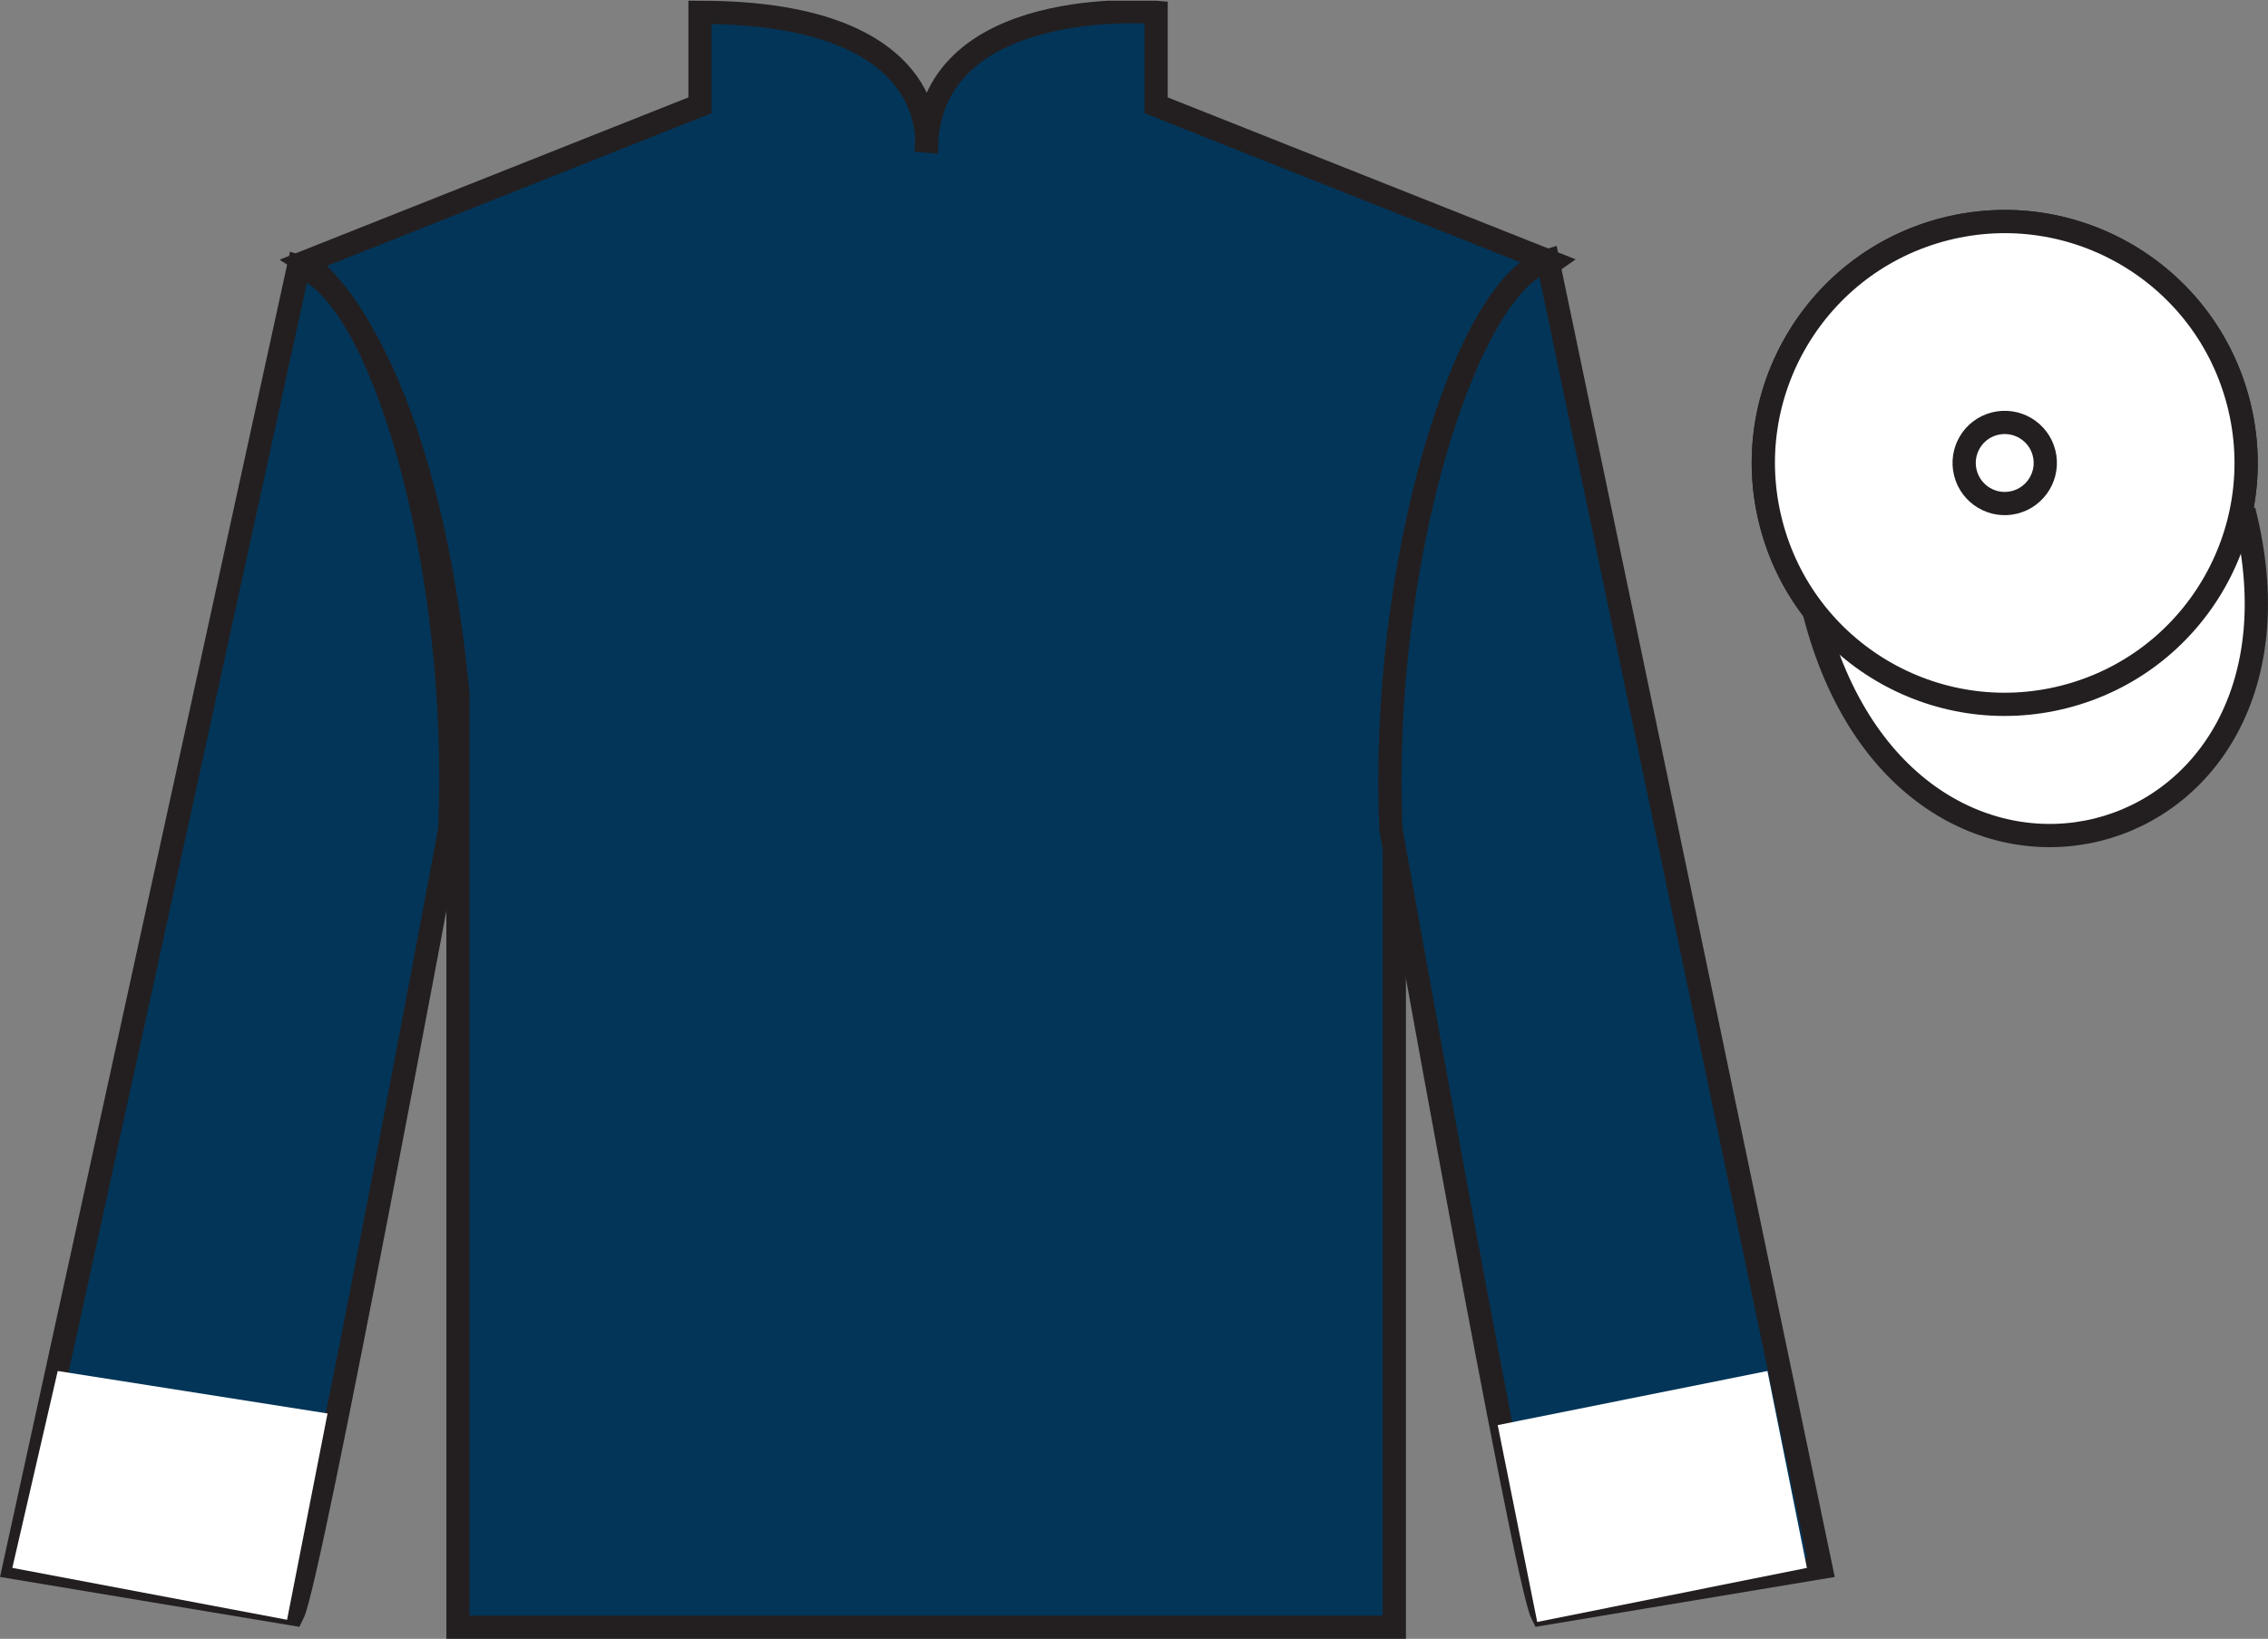
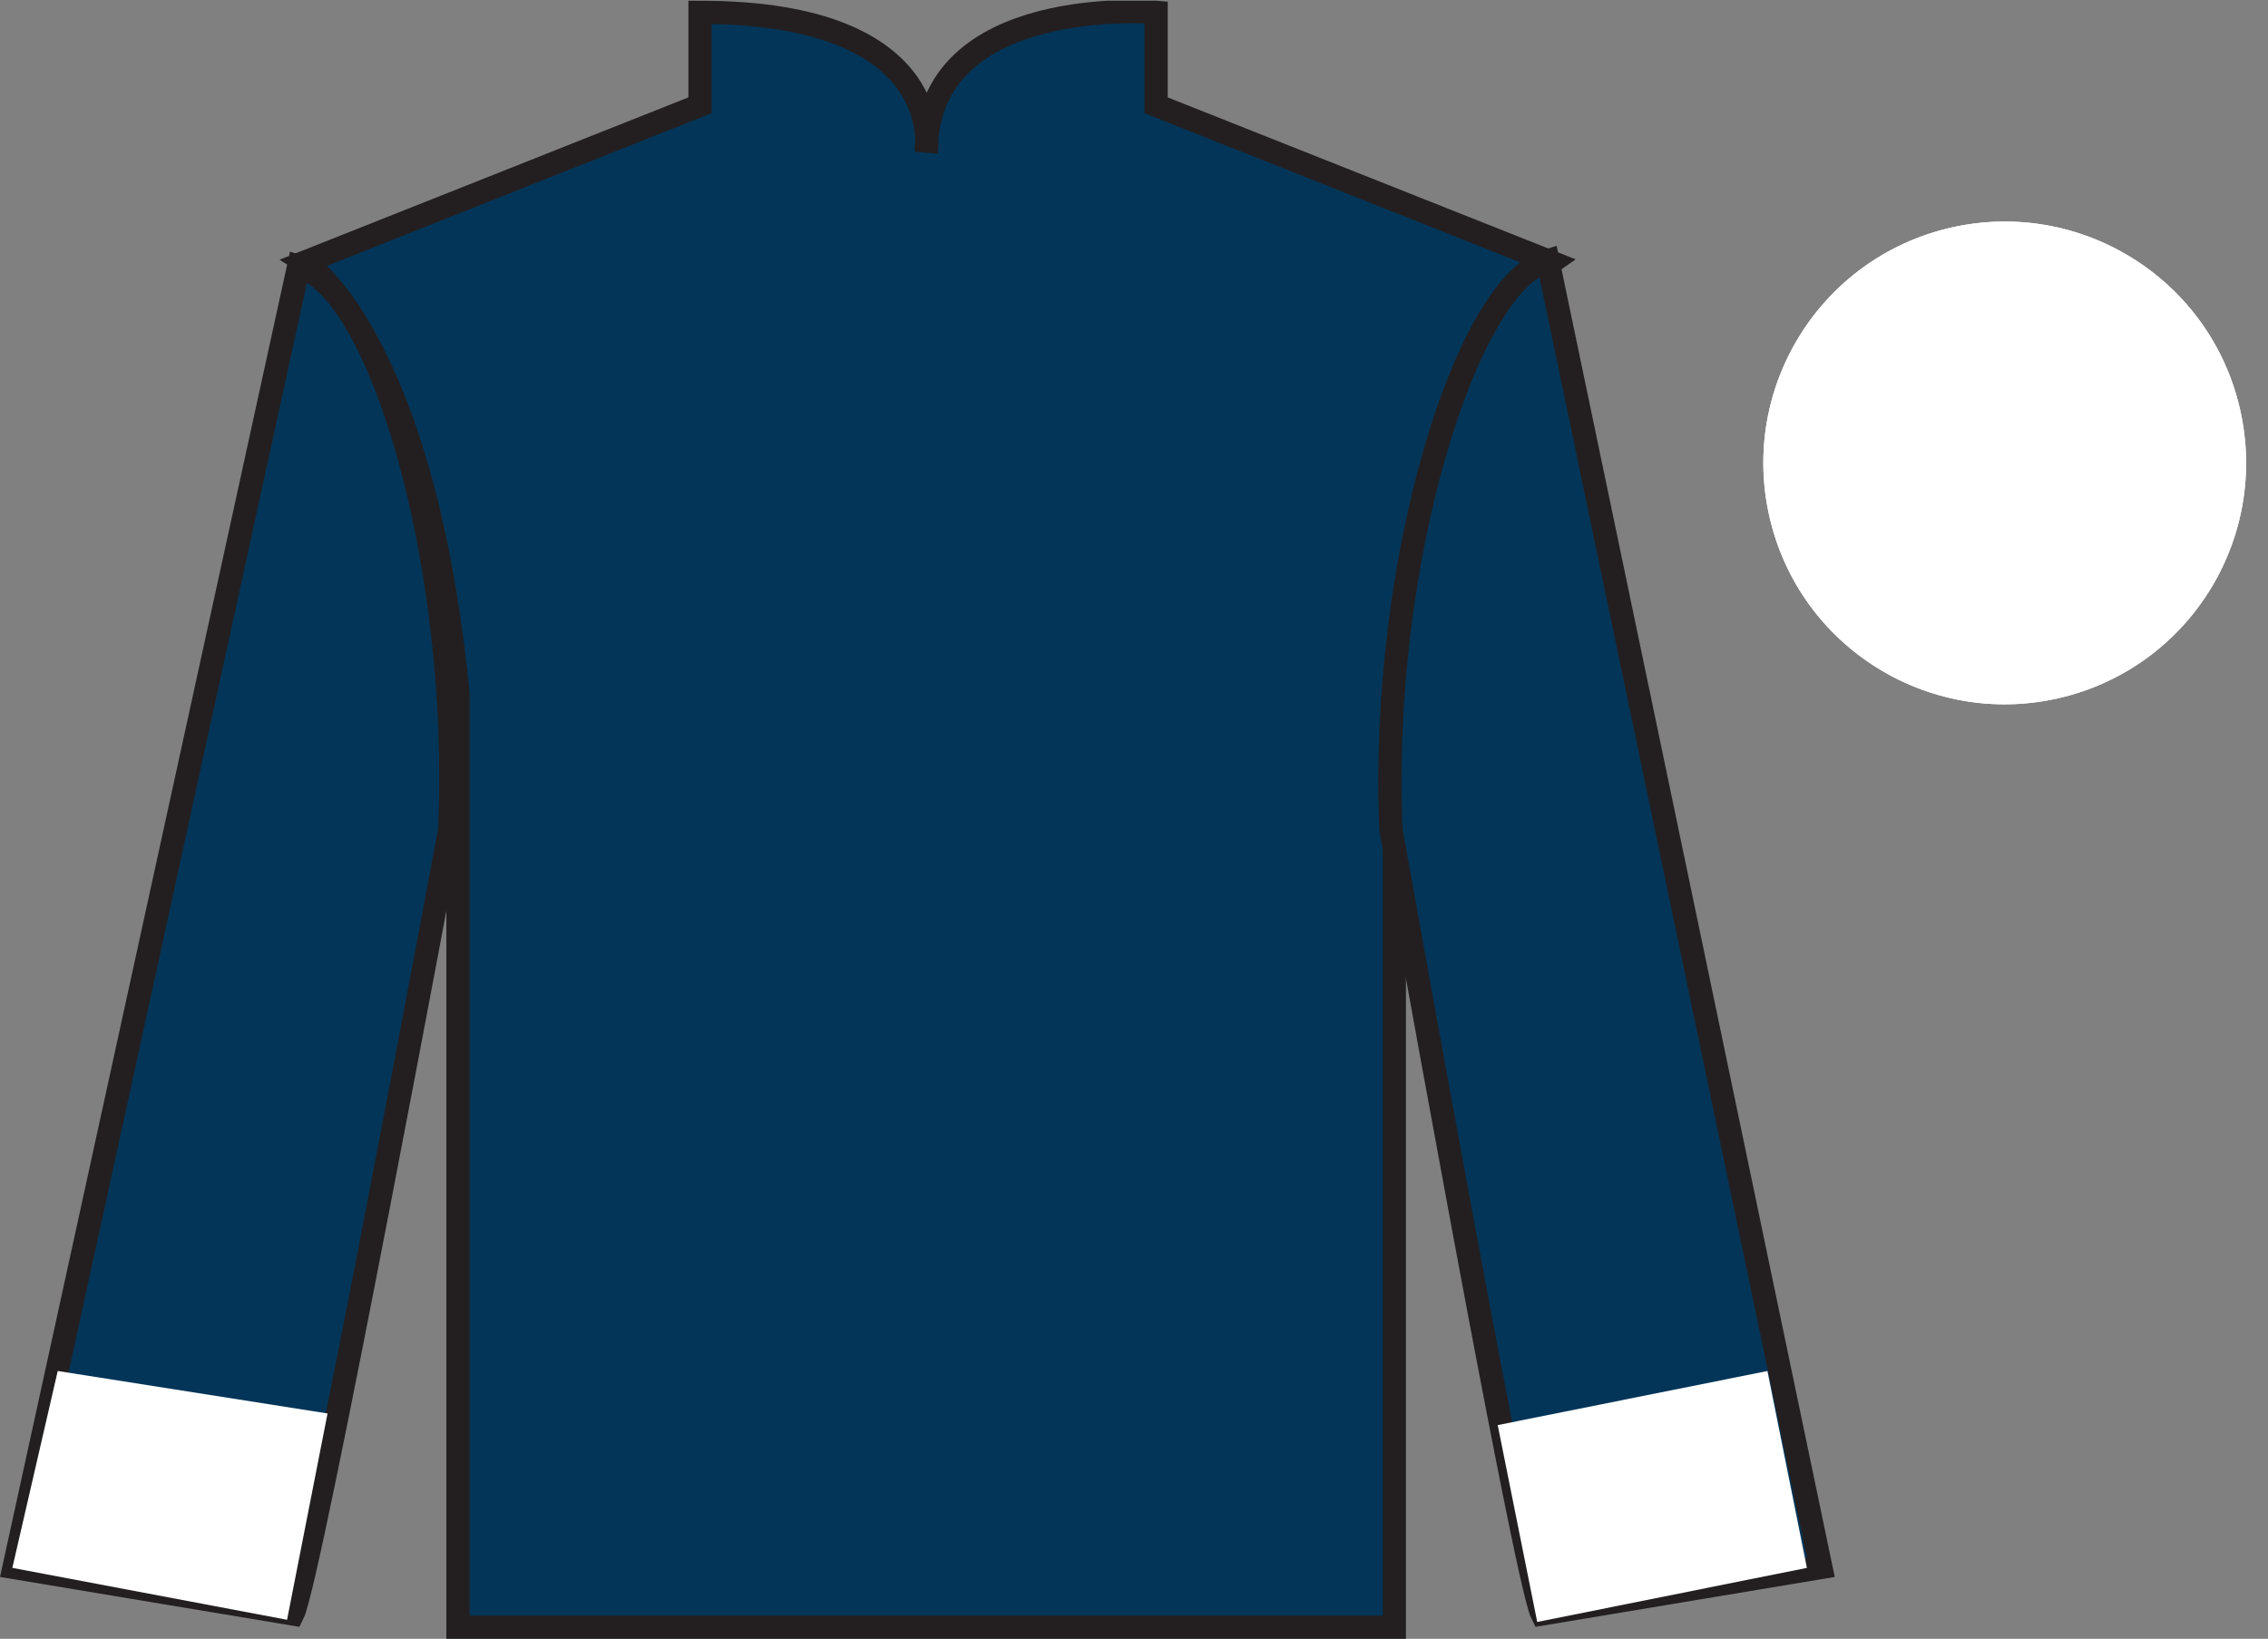
<svg xmlns="http://www.w3.org/2000/svg" width="97.59pt" height="70.53pt" viewBox="0 0 97.59 70.53" version="1.1">
  <rect x="0" y="0" width="97.59" height="70.53" fill="#808080" stroke="none" />
  <defs>
    <clipPath id="clip1">
      <path d="M 0 70.531 L 97.59 70.531 L 97.59 0.031 L 0 0.031 L 0 70.531 Z M 0 70.531 " />
    </clipPath>
  </defs>
  <g id="surface0">
    <g clip-path="url(#clip1)" clip-rule="nonzero">
      <path style=" stroke:none;fill-rule:nonzero;fill:rgb(1.442%,20.818%,34.409%);fill-opacity:1;" d="M 13.121 11.281 C 13.121 11.281 18.207 14.531 19.707 29.863 C 19.707 29.863 19.707 44.863 19.707 70.031 L 59.996 70.031 L 59.996 29.695 C 59.996 29.695 61.789 14.695 66.746 11.281 L 49.746 4.531 L 49.746 0.531 C 49.746 0.531 39.855 -0.305 39.855 6.531 C 39.855 6.531 40.871 0.531 30.121 0.531 L 30.121 4.531 L 13.121 11.281 " />
      <path style="fill:none;stroke-width:10;stroke-linecap:butt;stroke-linejoin:miter;stroke:rgb(13.73%,12.16%,12.549%);stroke-opacity:1;stroke-miterlimit:4;" d="M 131.211 592.487 C 131.211 592.487 182.07 559.987 197.07 406.667 C 197.07 406.667 197.07 256.667 197.07 4.987 L 599.961 4.987 L 599.961 408.347 C 599.961 408.347 617.891 558.347 667.461 592.487 L 497.461 659.987 L 497.461 699.987 C 497.461 699.987 398.555 708.347 398.555 639.987 C 398.555 639.987 408.711 699.987 301.211 699.987 L 301.211 659.987 L 131.211 592.487 Z M 131.211 592.487 " transform="matrix(0.1,0,0,-0.1,0,70.53)" />
      <path style=" stroke:none;fill-rule:nonzero;fill:rgb(1.442%,20.818%,34.409%);fill-opacity:1;" d="M 12.602 69.461 C 13.352 67.961 19.352 35.711 19.352 35.711 C 19.852 24.211 16.352 12.461 12.852 11.461 L 0.602 67.461 L 12.602 69.461 " />
      <path style="fill:none;stroke-width:10;stroke-linecap:butt;stroke-linejoin:miter;stroke:rgb(13.73%,12.16%,12.549%);stroke-opacity:1;stroke-miterlimit:4;" d="M 126.016 10.691 C 133.516 25.691 193.516 348.191 193.516 348.191 C 198.516 463.191 163.516 580.691 128.516 590.691 L 6.016 30.691 L 126.016 10.691 Z M 126.016 10.691 " transform="matrix(0.1,0,0,-0.1,0,70.53)" />
      <path style=" stroke:none;fill-rule:nonzero;fill:rgb(1.442%,20.818%,34.409%);fill-opacity:1;" d="M 78.352 67.461 L 66.602 11.211 C 63.102 12.211 59.352 24.211 59.852 35.711 C 59.852 35.711 65.602 67.961 66.352 69.461 L 78.352 67.461 " />
      <path style="fill:none;stroke-width:10;stroke-linecap:butt;stroke-linejoin:miter;stroke:rgb(13.73%,12.16%,12.549%);stroke-opacity:1;stroke-miterlimit:4;" d="M 783.516 30.691 L 666.016 593.191 C 631.016 583.191 593.516 463.191 598.516 348.191 C 598.516 348.191 656.016 25.691 663.516 10.691 L 783.516 30.691 Z M 783.516 30.691 " transform="matrix(0.1,0,0,-0.1,0,70.53)" />
      <path style=" stroke:none;fill-rule:nonzero;fill:rgb(100%,100%,100%);fill-opacity:1;" d="M 88.828 29.988 C 94.387 28.57 97.742 22.914 96.324 17.355 C 94.906 11.797 89.25 8.441 83.691 9.859 C 78.137 11.277 74.781 16.934 76.199 22.492 C 77.613 28.051 83.27 31.406 88.828 29.988 " />
-       <path style="fill:none;stroke-width:10;stroke-linecap:butt;stroke-linejoin:miter;stroke:rgb(13.73%,12.16%,12.549%);stroke-opacity:1;stroke-miterlimit:4;" d="M 888.281 405.417 C 943.867 419.597 977.422 476.159 963.242 531.745 C 949.062 587.331 892.5 620.886 836.914 606.706 C 781.367 592.527 747.812 535.964 761.992 480.378 C 776.133 424.792 832.695 391.238 888.281 405.417 Z M 888.281 405.417 " transform="matrix(0.1,0,0,-0.1,0,70.53)" />
-       <path style="fill-rule:nonzero;fill:rgb(100%,100%,100%);fill-opacity:1;stroke-width:10;stroke-linecap:butt;stroke-linejoin:miter;stroke:rgb(13.73%,12.16%,12.549%);stroke-opacity:1;stroke-miterlimit:4;" d="M 780.703 441.628 C 820.391 285.964 1004.336 333.542 965.547 485.573 " transform="matrix(0.1,0,0,-0.1,0,70.53)" />
      <path style=" stroke:none;fill-rule:nonzero;fill:rgb(100%,100%,100%);fill-opacity:1;" d="M 88.828 29.988 C 94.387 28.57 97.742 22.914 96.324 17.355 C 94.906 11.797 89.25 8.441 83.691 9.859 C 78.137 11.277 74.781 16.934 76.199 22.492 C 77.613 28.051 83.27 31.406 88.828 29.988 " />
-       <path style="fill:none;stroke-width:10;stroke-linecap:butt;stroke-linejoin:miter;stroke:rgb(13.73%,12.16%,12.549%);stroke-opacity:1;stroke-miterlimit:4;" d="M 888.281 405.417 C 943.867 419.597 977.422 476.159 963.242 531.745 C 949.062 587.331 892.5 620.886 836.914 606.706 C 781.367 592.527 747.812 535.964 761.992 480.378 C 776.133 424.792 832.695 391.238 888.281 405.417 Z M 888.281 405.417 " transform="matrix(0.1,0,0,-0.1,0,70.53)" />
      <path style=" stroke:none;fill-rule:nonzero;fill:rgb(100%,100%,100%);fill-opacity:1;" d="M 86.691 21.617 C 87.625 21.379 88.191 20.426 87.953 19.492 C 87.715 18.559 86.762 17.996 85.828 18.234 C 84.895 18.473 84.332 19.422 84.57 20.355 C 84.809 21.289 85.758 21.855 86.691 21.617 " />
-       <path style="fill:none;stroke-width:10;stroke-linecap:butt;stroke-linejoin:miter;stroke:rgb(13.73%,12.16%,12.549%);stroke-opacity:1;stroke-miterlimit:4;" d="M 866.914 489.128 C 876.25 491.511 881.914 501.042 879.531 510.378 C 877.148 519.714 867.617 525.339 858.281 522.956 C 848.945 520.573 843.32 511.081 845.703 501.745 C 848.086 492.409 857.578 486.745 866.914 489.128 Z M 866.914 489.128 " transform="matrix(0.1,0,0,-0.1,0,70.53)" />
      <path style=" stroke:none;fill-rule:nonzero;fill:rgb(100%,100%,100%);fill-opacity:1;" d="M 12.352 69.711 L 14.094 60.832 L 2.484 59.004 L 0.531 67.477 L 12.352 69.711 " />
      <path style=" stroke:none;fill-rule:nonzero;fill:rgb(100%,100%,100%);fill-opacity:1;" d="M 66.145 69.805 L 64.445 61.332 L 76.051 59.004 L 77.75 67.477 L 66.145 69.805 " />
    </g>
  </g>
</svg>